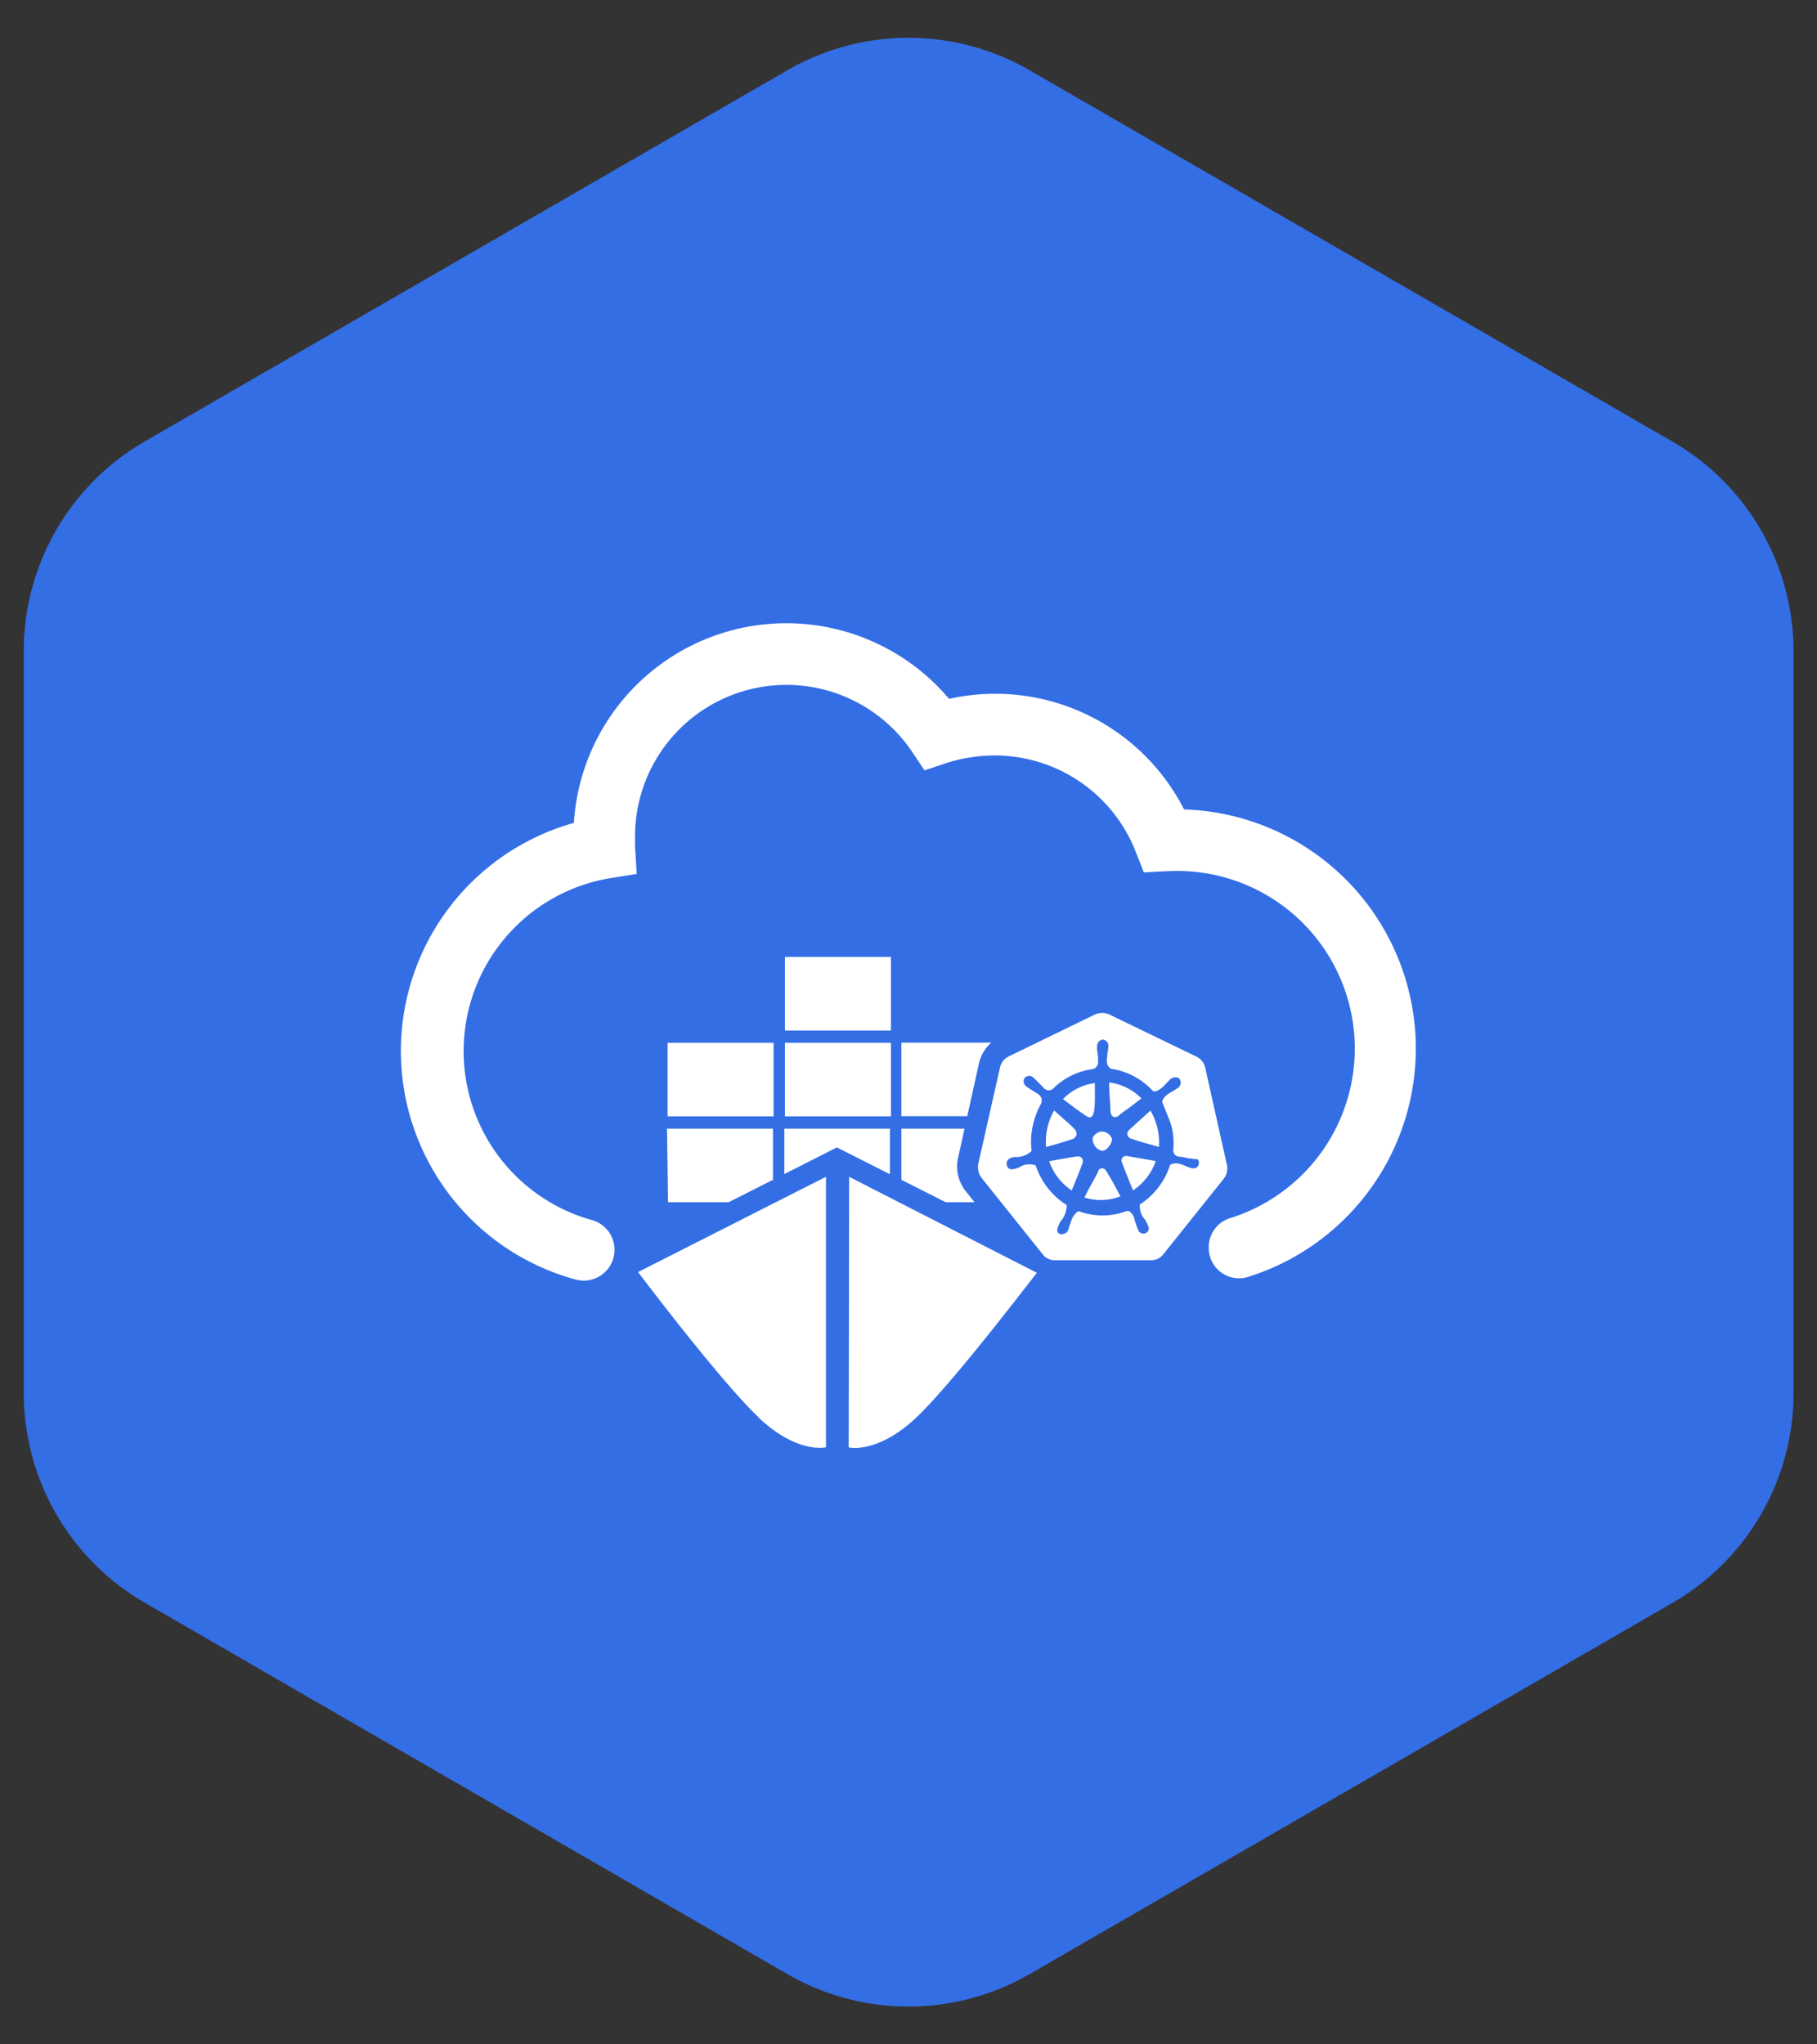
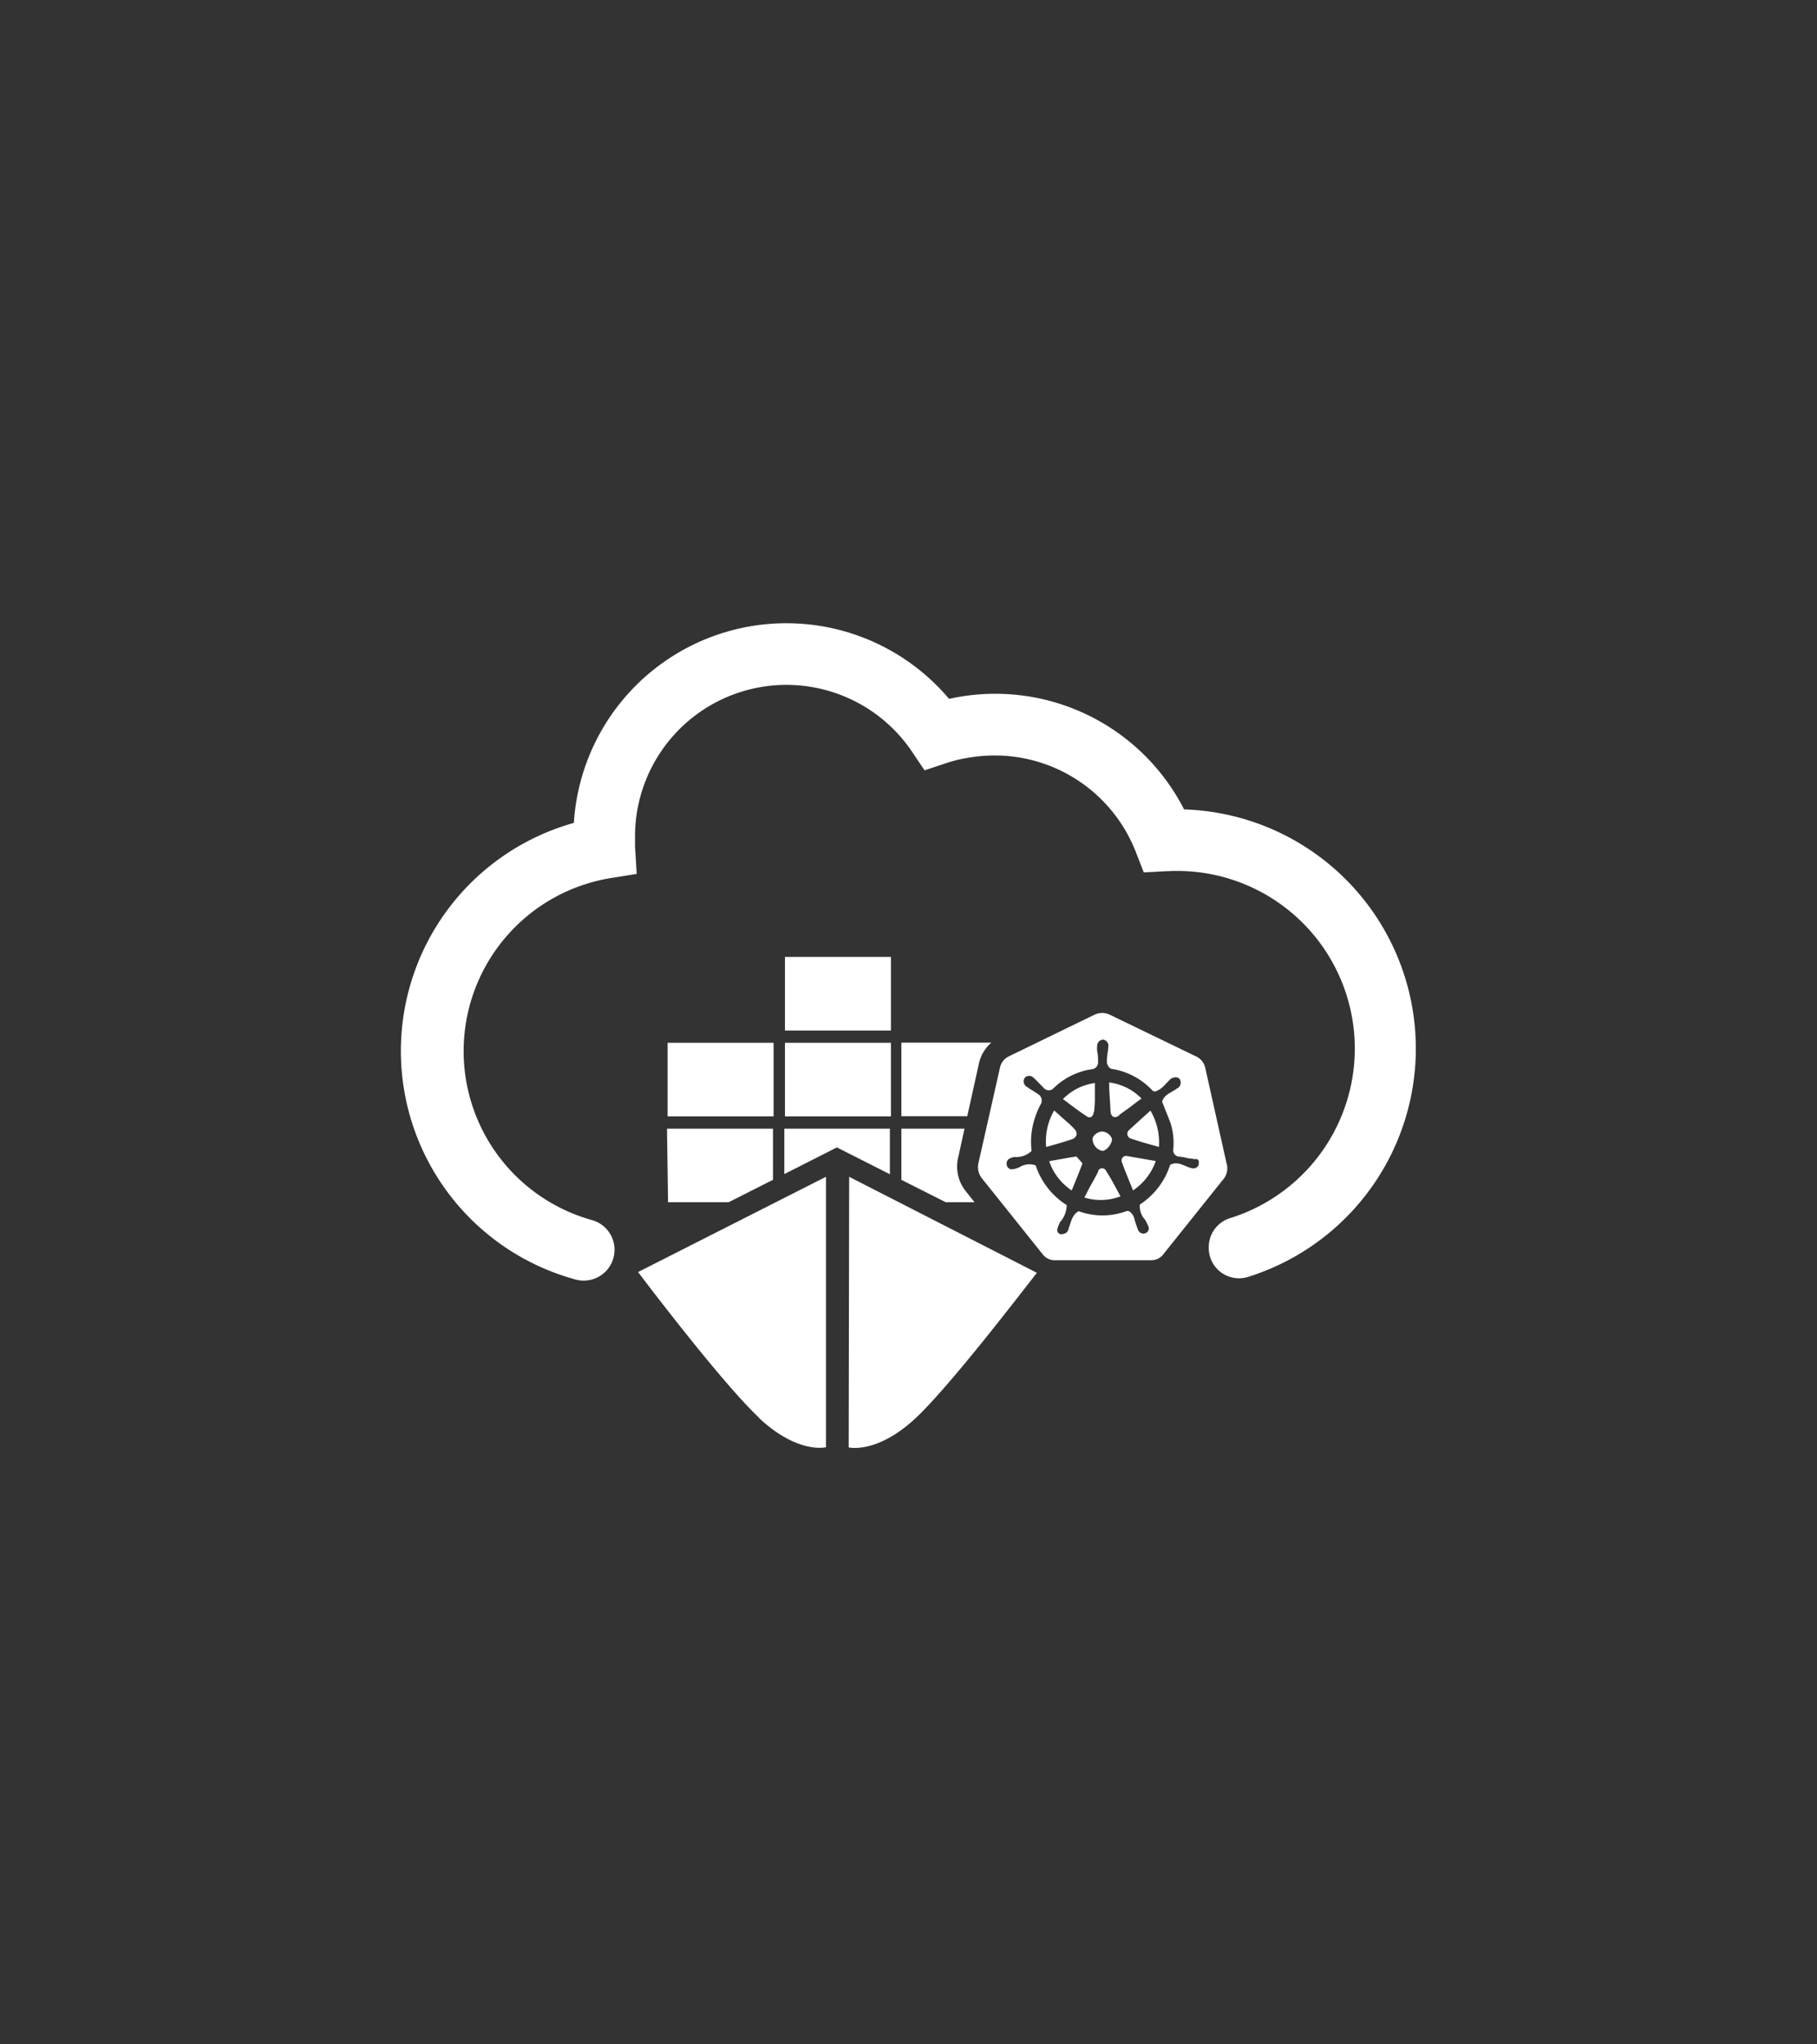
<svg xmlns="http://www.w3.org/2000/svg" id="Layer_1" data-name="Layer 1" viewBox="0 0 120 135">
  <rect x="0" y="0" width="120" height="135" fill="#333333" stroke="none" />
  <defs>
    <style>.cls-1{fill:#346ee5;}.cls-2{fill:#fff;}</style>
  </defs>
  <title>01_INSTANA_IconSet</title>
-   <path class="cls-1" d="M52,4.64,9.56,29.15A16,16,0,0,0,1.57,43V92a16,16,0,0,0,8,13.84L52,130.36a16,16,0,0,0,16,0l42.45-24.51a16,16,0,0,0,8-13.84V43a16,16,0,0,0-8-13.84L68,4.64A16,16,0,0,0,52,4.64Z" />
-   <path class="cls-2" d="M51.84,73.72h7V68.86h-7Zm7-10.53h-7v4.86h7ZM56.05,95.58s1.86.46,4.43-1.94c2.31-2.17,7.06-8.4,8-9.59l-12.4-6.34Zm3.48-17.67,2.93,1.48h1.9l-.61-.77a2.61,2.61,0,0,1-.49-2.09l.44-2H59.53Zm-.73-3.38h-7v3l3.47-1.76,3.5,1.77v-3ZM44.12,79.39h4l2.93-1.48V74.53h-7Zm6,14.24c2.57,2.41,4.43,1.94,4.43,1.94V77.71L42.14,84S47.58,91.23,50.14,93.63ZM64.66,70.19a2.57,2.57,0,0,1,.81-1.34H59.53v4.86h4.35ZM51.09,68.86h-7v4.86h7V68.86Zm23.44,5.8a.33.33,0,0,0,.17.53l.68.22,1.16.33a4.19,4.19,0,0,0-.56-2.4C75.49,73.78,75,74.22,74.53,74.66Zm-.44,2.08c.23.63.49,1.25.74,1.87a3.88,3.88,0,0,0,1.5-1.94l-1.89-.33A.3.3,0,0,0,74.09,76.74Zm-3-.37-.45.07-1.35.24a3.78,3.78,0,0,0,1.49,1.93c.25-.61.49-1.2.71-1.79C71.59,76.53,71.39,76.32,71.08,76.37Zm1.44,1c-.15.28-.3.57-.45.83s-.31.58-.46.88A3.63,3.63,0,0,0,74,79c-.33-.61-.63-1.19-1-1.76A.29.29,0,0,0,72.52,77.33ZM81,76.8l-1.4-6.28a1.09,1.09,0,0,0-.59-.75L73.28,67a1.34,1.34,0,0,0-.46-.11,1.32,1.32,0,0,0-.48.09l-5.72,2.78a1.07,1.07,0,0,0-.58.75L64.62,76.8a1.19,1.19,0,0,0,.22,1l4,5a1,1,0,0,0,.85.42H76a1,1,0,0,0,.85-.42l4-5A1.14,1.14,0,0,0,81,76.8Zm-1.82.07a.37.37,0,0,1-.43.28,1.57,1.57,0,0,1-.35-.11c-.36-.14-.7-.34-1.12-.12a4.89,4.89,0,0,1-2,2.62,1.29,1.29,0,0,0,.34,1,2.92,2.92,0,0,1,.23.47.33.33,0,0,1-.22.43.38.38,0,0,1-.46-.2c-.09-.22-.17-.47-.24-.7a.82.82,0,0,0-.37-.56.31.31,0,0,0-.18,0,4.52,4.52,0,0,1-3.14,0c-.45.25-.49.7-.65,1.09a.59.59,0,0,1-.14.31.62.62,0,0,1-.41.12.28.28,0,0,1-.2-.37,2.5,2.5,0,0,1,.16-.41c0-.05.09-.09.11-.14a1.73,1.73,0,0,0,.34-1,4.92,4.92,0,0,1-2.05-2.62,1.21,1.21,0,0,0-1.06.11,1.45,1.45,0,0,1-.46.14.33.33,0,0,1-.39-.29.37.37,0,0,1,.24-.44A1,1,0,0,1,67,76.4,1.44,1.44,0,0,0,68.13,76a4.94,4.94,0,0,1,.23-2.21,5.42,5.42,0,0,1,.35-.83.5.5,0,0,0-.15-.71c-.2-.14-.43-.27-.63-.4l-.14-.1a.41.41,0,0,1-.11-.58.4.4,0,0,1,.58,0c.24.22.46.46.69.69a.43.43,0,0,0,.63,0,4.57,4.57,0,0,1,2.57-1.26.45.45,0,0,0,.37-.45c0-.24,0-.49-.06-.74a1.84,1.84,0,0,1,0-.33.42.42,0,0,1,.37-.43.4.4,0,0,1,.37.43,3.33,3.33,0,0,1-.07.54c0,.29-.11.57.09.82a.34.34,0,0,0,.18.14A4.67,4.67,0,0,1,76.1,72c.17.17.35,0,.49-.06a2.3,2.3,0,0,0,.37-.33c.12-.12.22-.24.34-.35s.48-.2.61,0a.43.43,0,0,1-.16.61.24.24,0,0,0-.09.06c-.35.24-.79.37-.91.82.19.51.41,1,.57,1.46a4.4,4.4,0,0,1,.17,1.66.43.43,0,0,0,.35.51c.2,0,.42.06.65.11a3.18,3.18,0,0,1,.43.06C79.12,76.48,79.22,76.68,79.16,76.87Zm-6.93-3.42a7.36,7.36,0,0,0,.06-.82V71.52a3.59,3.59,0,0,0-2.11,1.06c.53.39,1,.76,1.56,1.13C72,73.88,72.19,73.74,72.23,73.45ZM71.1,74.94A.45.45,0,0,0,71,74.6a6,6,0,0,0-.63-.6l-.75-.67a4.07,4.07,0,0,0-.53,2.41c.63-.17,1.2-.34,1.77-.53A.5.5,0,0,0,71.1,74.94ZM72.79,76c.28,0,.65-.45.65-.79a.74.74,0,0,0-.65-.49c-.29,0-.65.28-.63.51A.82.82,0,0,0,72.79,76Zm1.12-2.37.79-.57c.23-.18.45-.35.69-.52a3.64,3.64,0,0,0-2.14-1.06c0,.63.07,1.26.09,1.88C73.36,73.76,73.62,73.88,73.91,73.66ZM78.2,53.45a14,14,0,0,0-15.52-7.3A14.06,14.06,0,0,0,37.9,54.34,15.64,15.64,0,0,0,38,84.49a2,2,0,0,0,1.1-3.92A11.58,11.58,0,0,1,40.24,58l1.81-.29-.11-1.83c0-.24,0-.45,0-.63A10,10,0,0,1,60.2,49.59l.86,1.28,1.41-.47A9.31,9.31,0,0,1,64.2,50,10,10,0,0,1,75,56.23l.54,1.38L77,57.53h.11a11.73,11.73,0,0,1,4.13,22.91,2,2,0,0,0-1.41,1.93h0a2,2,0,0,0,2.63,1.94A15.8,15.8,0,0,0,78.2,53.45Z" />
+   <path class="cls-2" d="M51.84,73.72h7V68.86h-7Zm7-10.53h-7v4.86h7ZM56.05,95.58s1.86.46,4.43-1.94c2.31-2.17,7.06-8.4,8-9.59l-12.4-6.34Zm3.48-17.67,2.93,1.48h1.9l-.61-.77a2.61,2.61,0,0,1-.49-2.09l.44-2H59.53Zm-.73-3.38h-7v3l3.47-1.76,3.5,1.77v-3ZM44.12,79.39h4l2.93-1.48V74.53h-7Zm6,14.24c2.57,2.41,4.43,1.94,4.43,1.94V77.71L42.14,84S47.58,91.23,50.14,93.63ZM64.66,70.19a2.57,2.57,0,0,1,.81-1.34H59.53v4.86h4.35ZM51.09,68.86h-7v4.86h7V68.86Zm23.44,5.8a.33.33,0,0,0,.17.53l.68.22,1.16.33a4.19,4.19,0,0,0-.56-2.4C75.49,73.78,75,74.22,74.53,74.66Zm-.44,2.08c.23.63.49,1.25.74,1.87a3.88,3.88,0,0,0,1.5-1.94l-1.89-.33A.3.3,0,0,0,74.09,76.74Zm-3-.37-.45.07-1.35.24a3.78,3.78,0,0,0,1.49,1.93c.25-.61.49-1.2.71-1.79Zm1.44,1c-.15.28-.3.57-.45.83s-.31.58-.46.88A3.63,3.63,0,0,0,74,79c-.33-.61-.63-1.19-1-1.76A.29.29,0,0,0,72.52,77.33ZM81,76.8l-1.4-6.28a1.09,1.09,0,0,0-.59-.75L73.28,67a1.34,1.34,0,0,0-.46-.11,1.32,1.32,0,0,0-.48.09l-5.72,2.78a1.07,1.07,0,0,0-.58.75L64.62,76.8a1.19,1.19,0,0,0,.22,1l4,5a1,1,0,0,0,.85.42H76a1,1,0,0,0,.85-.42l4-5A1.14,1.14,0,0,0,81,76.8Zm-1.82.07a.37.37,0,0,1-.43.28,1.57,1.57,0,0,1-.35-.11c-.36-.14-.7-.34-1.12-.12a4.89,4.89,0,0,1-2,2.62,1.29,1.29,0,0,0,.34,1,2.92,2.92,0,0,1,.23.47.33.33,0,0,1-.22.43.38.38,0,0,1-.46-.2c-.09-.22-.17-.47-.24-.7a.82.82,0,0,0-.37-.56.31.31,0,0,0-.18,0,4.52,4.52,0,0,1-3.14,0c-.45.25-.49.7-.65,1.09a.59.59,0,0,1-.14.31.62.62,0,0,1-.41.12.28.28,0,0,1-.2-.37,2.5,2.5,0,0,1,.16-.41c0-.05.09-.09.11-.14a1.73,1.73,0,0,0,.34-1,4.92,4.92,0,0,1-2.05-2.62,1.21,1.21,0,0,0-1.06.11,1.45,1.45,0,0,1-.46.14.33.33,0,0,1-.39-.29.37.37,0,0,1,.24-.44A1,1,0,0,1,67,76.4,1.44,1.44,0,0,0,68.13,76a4.94,4.94,0,0,1,.23-2.21,5.42,5.42,0,0,1,.35-.83.5.5,0,0,0-.15-.71c-.2-.14-.43-.27-.63-.4l-.14-.1a.41.41,0,0,1-.11-.58.4.4,0,0,1,.58,0c.24.22.46.46.69.69a.43.43,0,0,0,.63,0,4.57,4.57,0,0,1,2.57-1.26.45.45,0,0,0,.37-.45c0-.24,0-.49-.06-.74a1.84,1.84,0,0,1,0-.33.42.42,0,0,1,.37-.43.4.4,0,0,1,.37.43,3.33,3.33,0,0,1-.07.54c0,.29-.11.57.09.82a.34.34,0,0,0,.18.14A4.67,4.67,0,0,1,76.1,72c.17.17.35,0,.49-.06a2.3,2.3,0,0,0,.37-.33c.12-.12.22-.24.34-.35s.48-.2.61,0a.43.43,0,0,1-.16.61.24.24,0,0,0-.09.06c-.35.24-.79.37-.91.82.19.51.41,1,.57,1.46a4.4,4.4,0,0,1,.17,1.66.43.43,0,0,0,.35.51c.2,0,.42.06.65.11a3.18,3.18,0,0,1,.43.06C79.12,76.48,79.22,76.68,79.16,76.87Zm-6.93-3.42a7.36,7.36,0,0,0,.06-.82V71.52a3.59,3.59,0,0,0-2.11,1.06c.53.39,1,.76,1.56,1.13C72,73.88,72.19,73.74,72.23,73.45ZM71.1,74.94A.45.45,0,0,0,71,74.6a6,6,0,0,0-.63-.6l-.75-.67a4.07,4.07,0,0,0-.53,2.41c.63-.17,1.2-.34,1.77-.53A.5.5,0,0,0,71.1,74.94ZM72.79,76c.28,0,.65-.45.65-.79a.74.74,0,0,0-.65-.49c-.29,0-.65.28-.63.51A.82.82,0,0,0,72.79,76Zm1.12-2.37.79-.57c.23-.18.45-.35.69-.52a3.64,3.64,0,0,0-2.14-1.06c0,.63.07,1.26.09,1.88C73.36,73.76,73.62,73.88,73.91,73.66ZM78.2,53.45a14,14,0,0,0-15.52-7.3A14.06,14.06,0,0,0,37.9,54.34,15.64,15.64,0,0,0,38,84.49a2,2,0,0,0,1.1-3.92A11.58,11.58,0,0,1,40.24,58l1.81-.29-.11-1.83c0-.24,0-.45,0-.63A10,10,0,0,1,60.2,49.59l.86,1.28,1.41-.47A9.31,9.31,0,0,1,64.2,50,10,10,0,0,1,75,56.23l.54,1.38L77,57.53h.11a11.73,11.73,0,0,1,4.13,22.91,2,2,0,0,0-1.41,1.93h0a2,2,0,0,0,2.63,1.94A15.8,15.8,0,0,0,78.2,53.45Z" />
</svg>